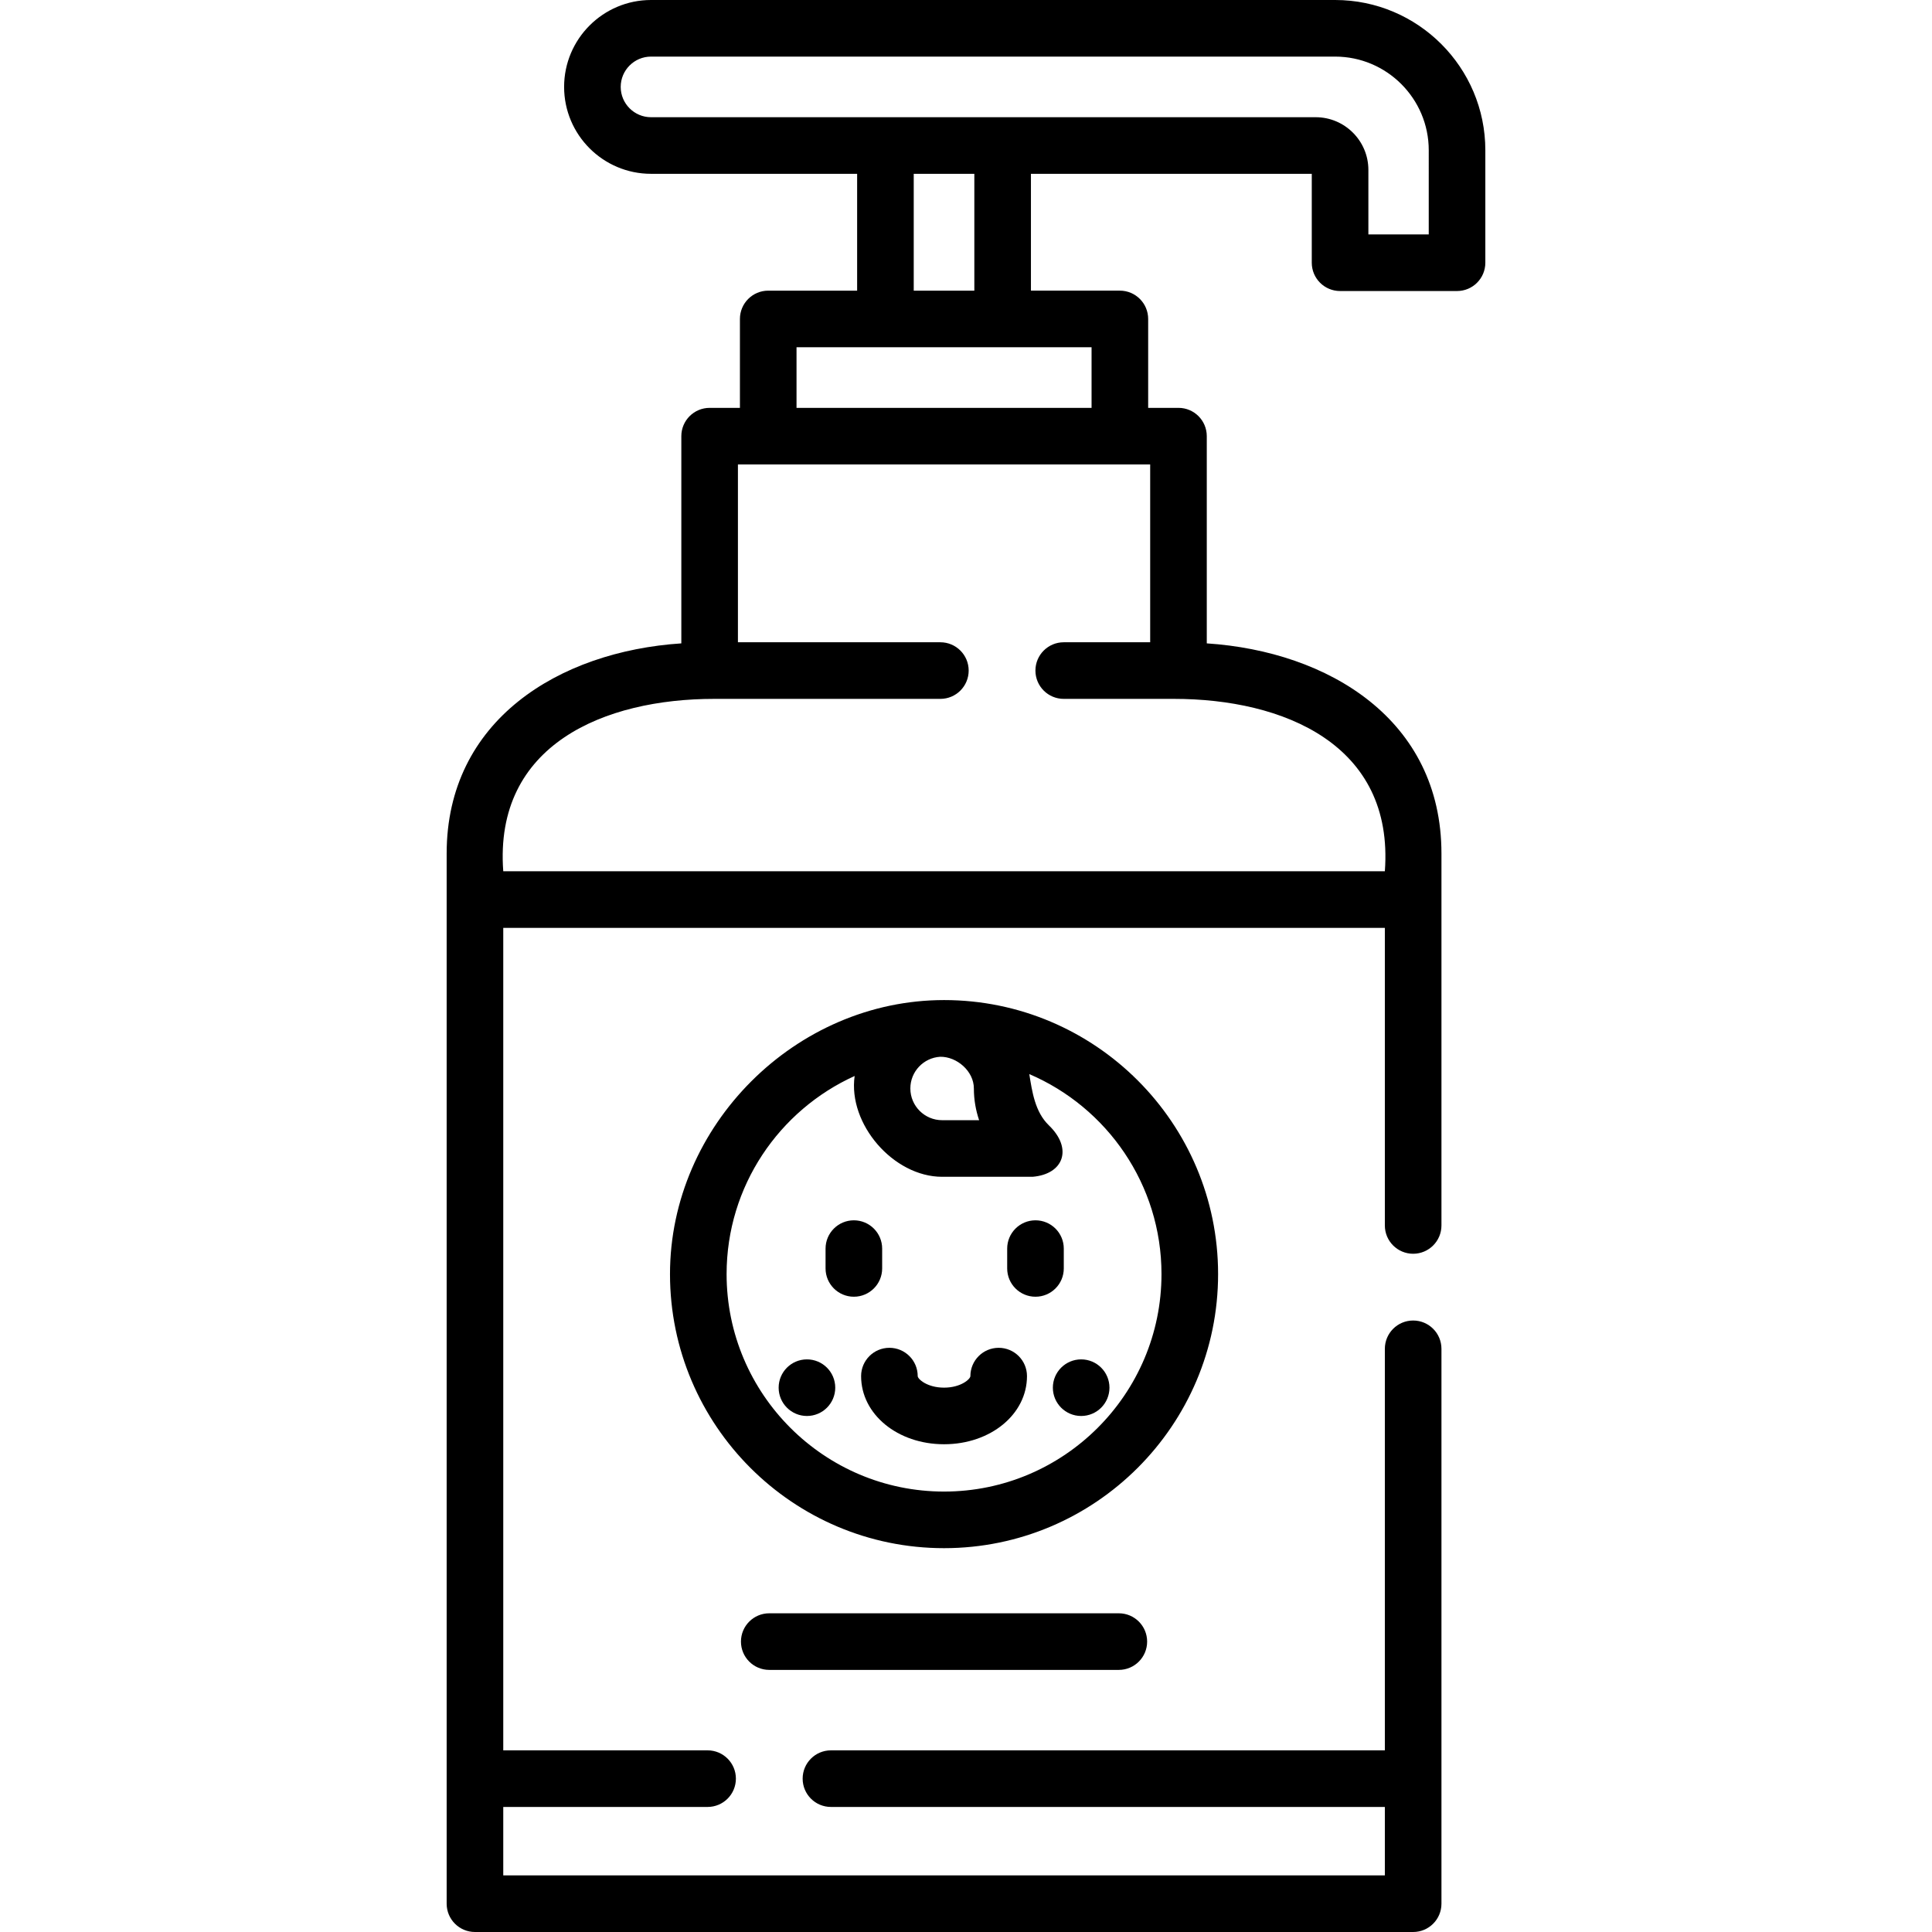
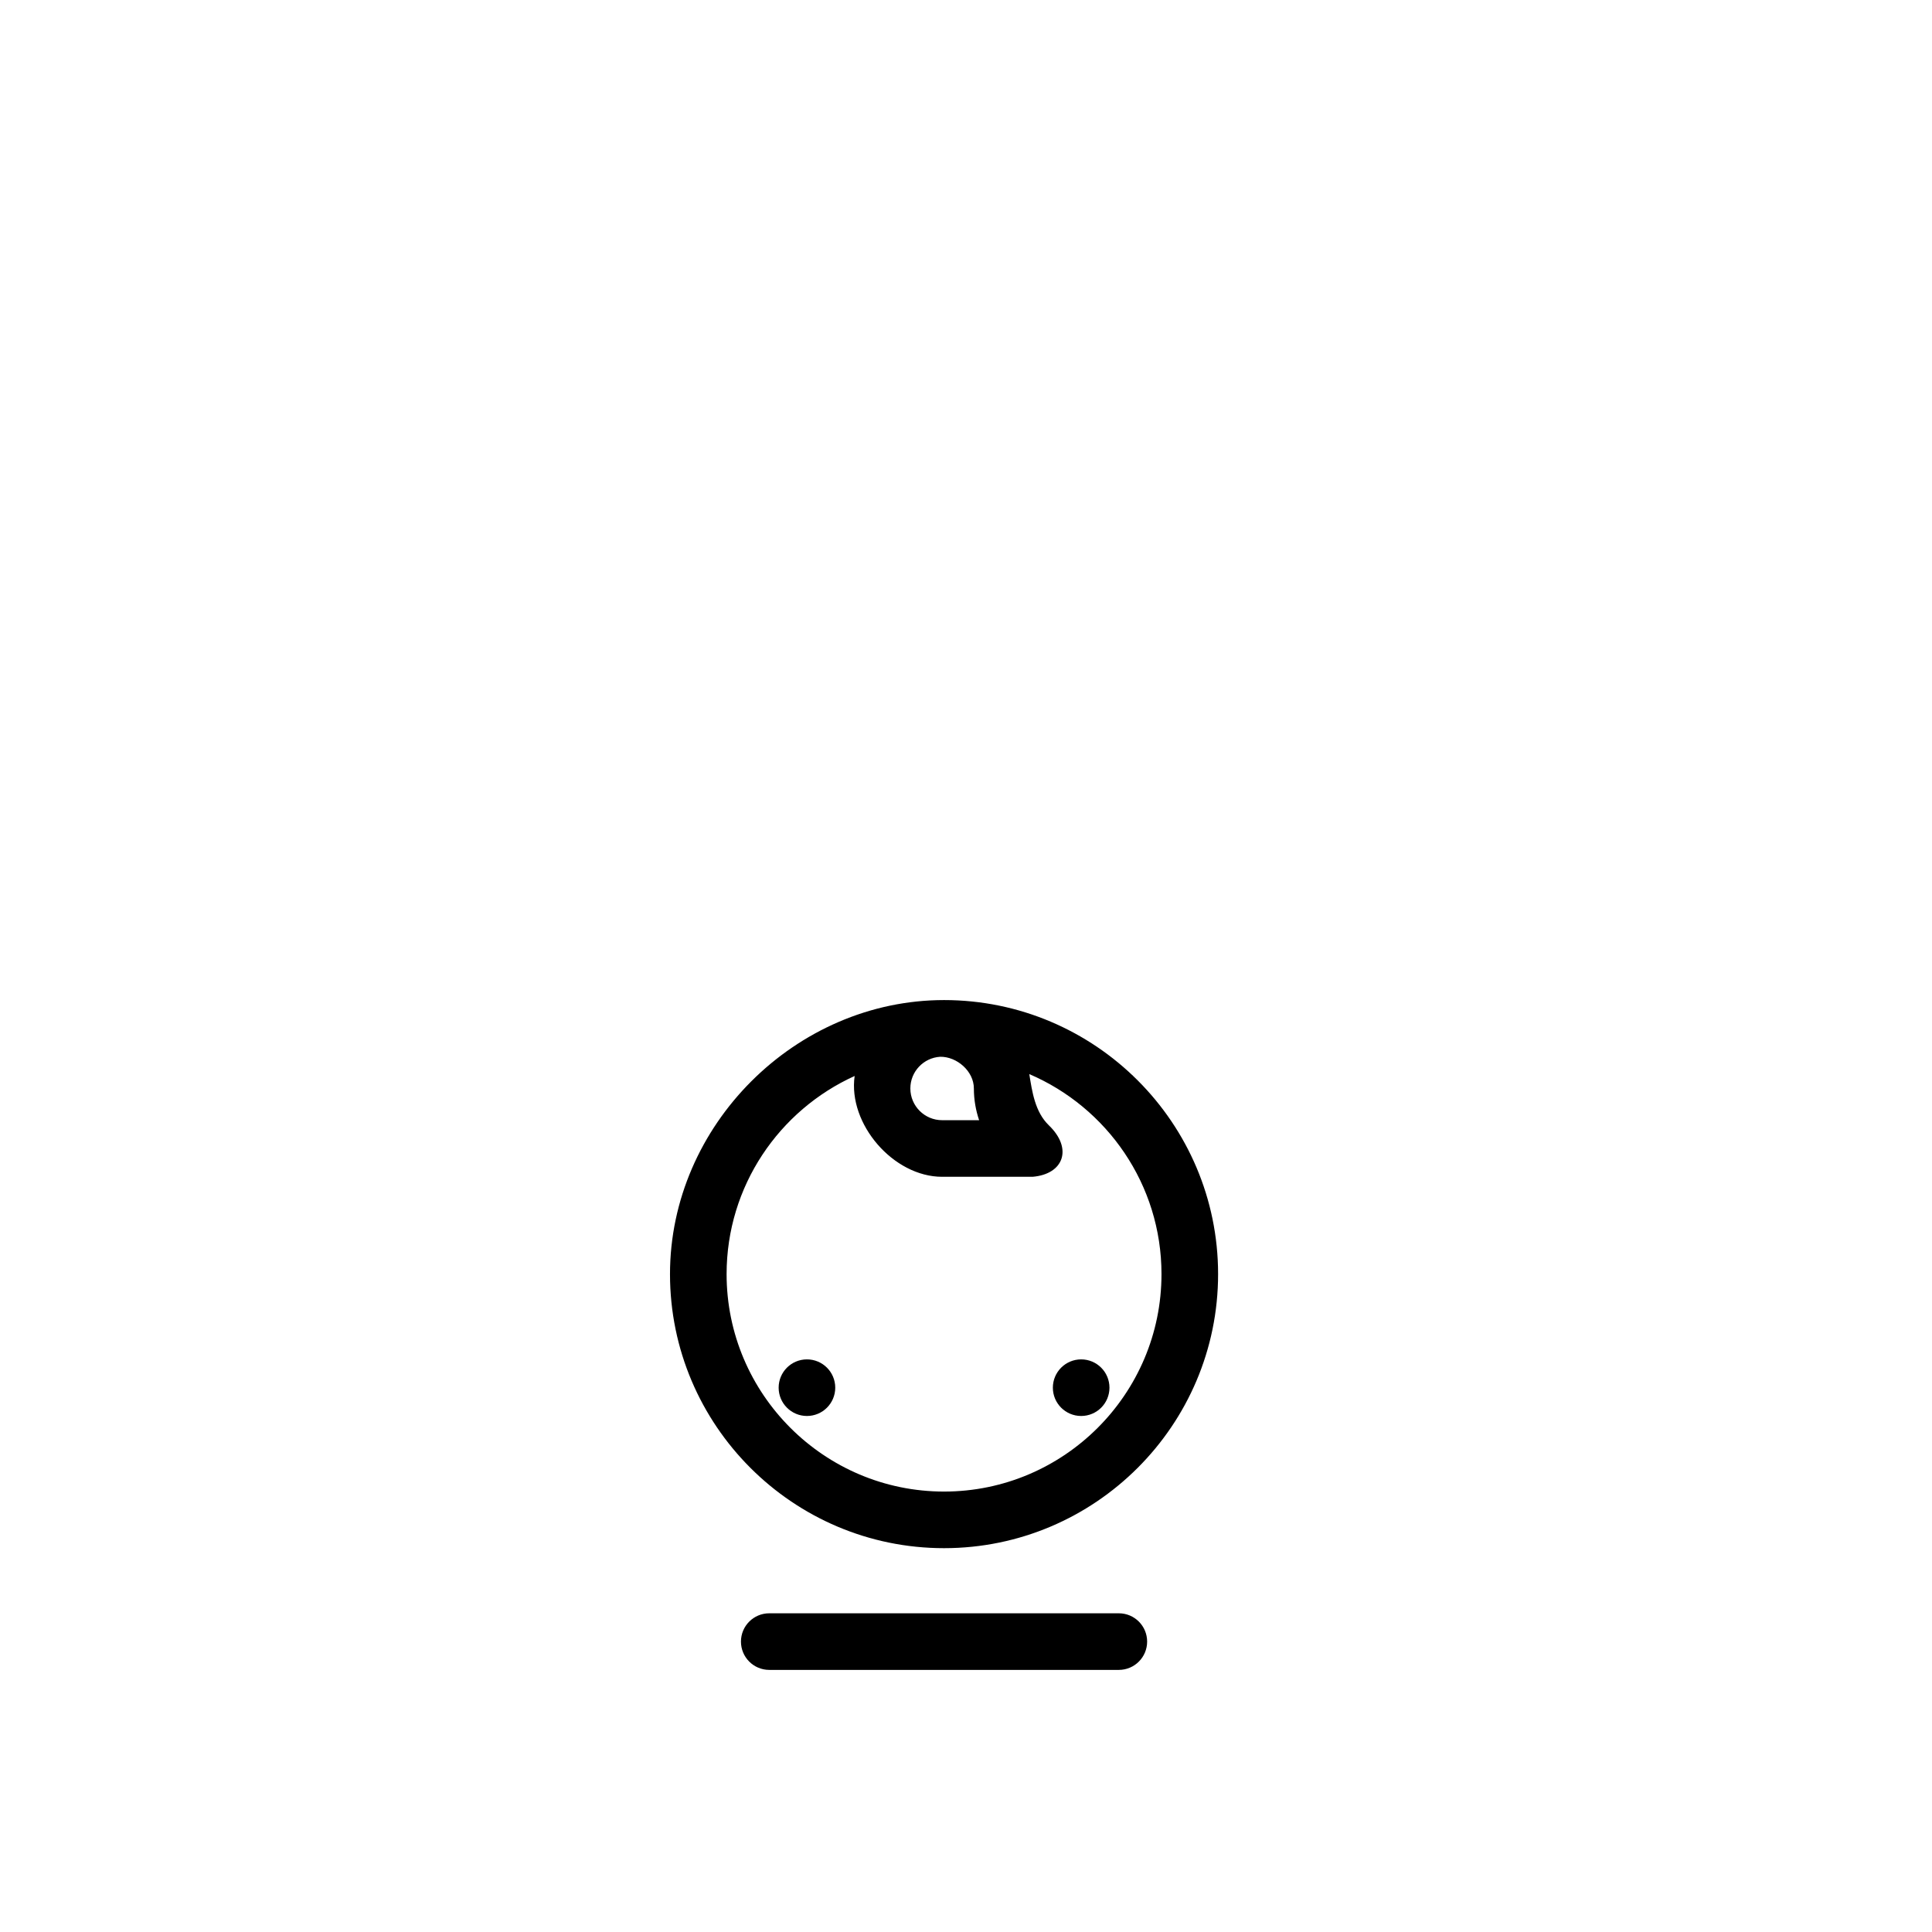
<svg xmlns="http://www.w3.org/2000/svg" width="512" viewBox="0 0 511.998 511.998" height="512" data-sanitized-enable-background="new 0 0 511.998 511.998" id="Capa_1">
  <g>
-     <path d="m233.781 336.144v-5.25c0-4.143-3.358-7.5-7.5-7.5s-7.5 3.357-7.5 7.5v5.25c0 4.143 3.358 7.5 7.5 7.5s7.5-3.358 7.5-7.5z" />
-     <path d="m281.913 336.144v-5.25c0-4.143-3.358-7.5-7.5-7.5s-7.5 3.357-7.5 7.5v5.25c0 4.143 3.358 7.5 7.5 7.5s7.5-3.358 7.5-7.5z" />
    <path d="m250.181 265.028c-39.361 0-72.625 33.198-72.625 72.625 0 40.046 32.58 72.625 72.625 72.625s72.625-32.579 72.625-72.625-32.58-72.625-72.625-72.625zm-1.029 15.026c4.4-.077 8.932 3.802 8.932 8.391 0 3.058.533 5.875 1.392 8.416h-9.808c-4.641 0-8.416-3.775-8.416-8.416 0-4.467 3.5-8.122 7.9-8.391zm1.029 115.224c-31.774 0-57.625-25.851-57.625-57.625 0-23.331 13.946-43.454 33.933-52.508-1.802 12.715 10.27 26.716 23.179 26.716h23.976c8.27-.696 10.688-7.5 4.331-13.623-3.727-3.59-4.453-9.014-5.203-13.592 20.578 8.803 35.035 29.247 35.035 53.007-.001 31.775-25.852 57.625-57.626 57.625z" />
-     <path d="m264.661 357.182c-4.142 0-7.5 3.357-7.5 7.5 0 .761-2.476 3.057-6.98 3.057s-6.98-2.296-6.98-3.057c0-4.143-3.358-7.5-7.5-7.5s-7.5 3.357-7.5 7.5c0 10.125 9.655 18.057 21.98 18.057s21.98-7.932 21.98-18.057c0-4.143-3.358-7.5-7.5-7.5z" />
-     <path d="m353.816 0h-181.291c-12.7 0-23.031 10.332-23.031 23.031s10.332 23.031 23.031 23.031h54.623v30.963h-23.561c-4.142 0-7.5 3.357-7.5 7.5v23.563h-8.029c-4.142 0-7.5 3.357-7.5 7.5v54.912c-32.458 2.142-62.19 20.407-62.19 55.698v278.3c0 4.143 3.358 7.5 7.5 7.5h248.63c4.142 0 7.5-3.357 7.5-7.5v-147.05c0-4.143-3.358-7.5-7.5-7.5s-7.5 3.357-7.5 7.5v106.41h-146.79c-4.142 0-7.5 3.357-7.5 7.5s3.358 7.5 7.5 7.5h146.79v18.14h-233.63v-18.14h54.15c4.142 0 7.5-3.357 7.5-7.5s-3.358-7.5-7.5-7.5h-54.15v-217.966h233.63v78.866c0 4.143 3.358 7.5 7.5 7.5s7.5-3.357 7.5-7.5v-98.56c0-35.497-29.943-53.567-62.19-55.698v-54.913c0-4.143-3.358-7.5-7.5-7.5h-8.034v-23.562c0-4.143-3.358-7.5-7.5-7.5h-23.566v-30.962h74.424v23.563c0 4.143 3.358 7.5 7.5 7.5h30.997c4.142 0 7.5-3.357 7.5-7.5v-29.812c.001-21.954-17.86-39.814-39.813-39.814zm-49.008 123.088v47.12h-22.91c-4.142 0-7.5 3.357-7.5 7.5s3.358 7.5 7.5 7.5h29.21c28.928 0 58.401 12.02 55.89 45.684h-233.63c-2.51-33.66 26.953-45.684 55.88-45.684h59.96c4.142 0 7.5-3.357 7.5-7.5s-3.358-7.5-7.5-7.5h-53.65v-47.12zm-15.534-31.063v16.062h-78.187v-16.062zm-47.126-15v-30.962h16.06v30.963h-16.06zm136.482-14.9h-15.997v-17.097c0-7.701-6.265-13.966-13.966-13.966h-176.142c-4.428 0-8.031-3.603-8.031-8.031s3.603-8.031 8.031-8.031h181.291c13.683 0 24.814 11.132 24.814 24.814z" />
    <g>
      <path d="m296.501 442.538h-92.641c-4.142 0-7.5-3.357-7.5-7.5s3.358-7.5 7.5-7.5h92.641c4.142 0 7.5 3.357 7.5 7.5s-3.358 7.5-7.5 7.5z" />
    </g>
    <g>
      <path d="m286.518 375.248c-4.142 0-7.5-3.358-7.5-7.5 0-4.142 3.358-7.5 7.5-7.5 4.142 0 7.5 3.358 7.5 7.5 0 4.142-3.357 7.5-7.5 7.5z" />
      <path d="m213.848 375.248c-4.142 0-7.5-3.358-7.5-7.5 0-4.142 3.358-7.5 7.5-7.5 4.142 0 7.5 3.358 7.5 7.5 0 4.142-3.358 7.5-7.5 7.5z" />
    </g>
  </g>
</svg>